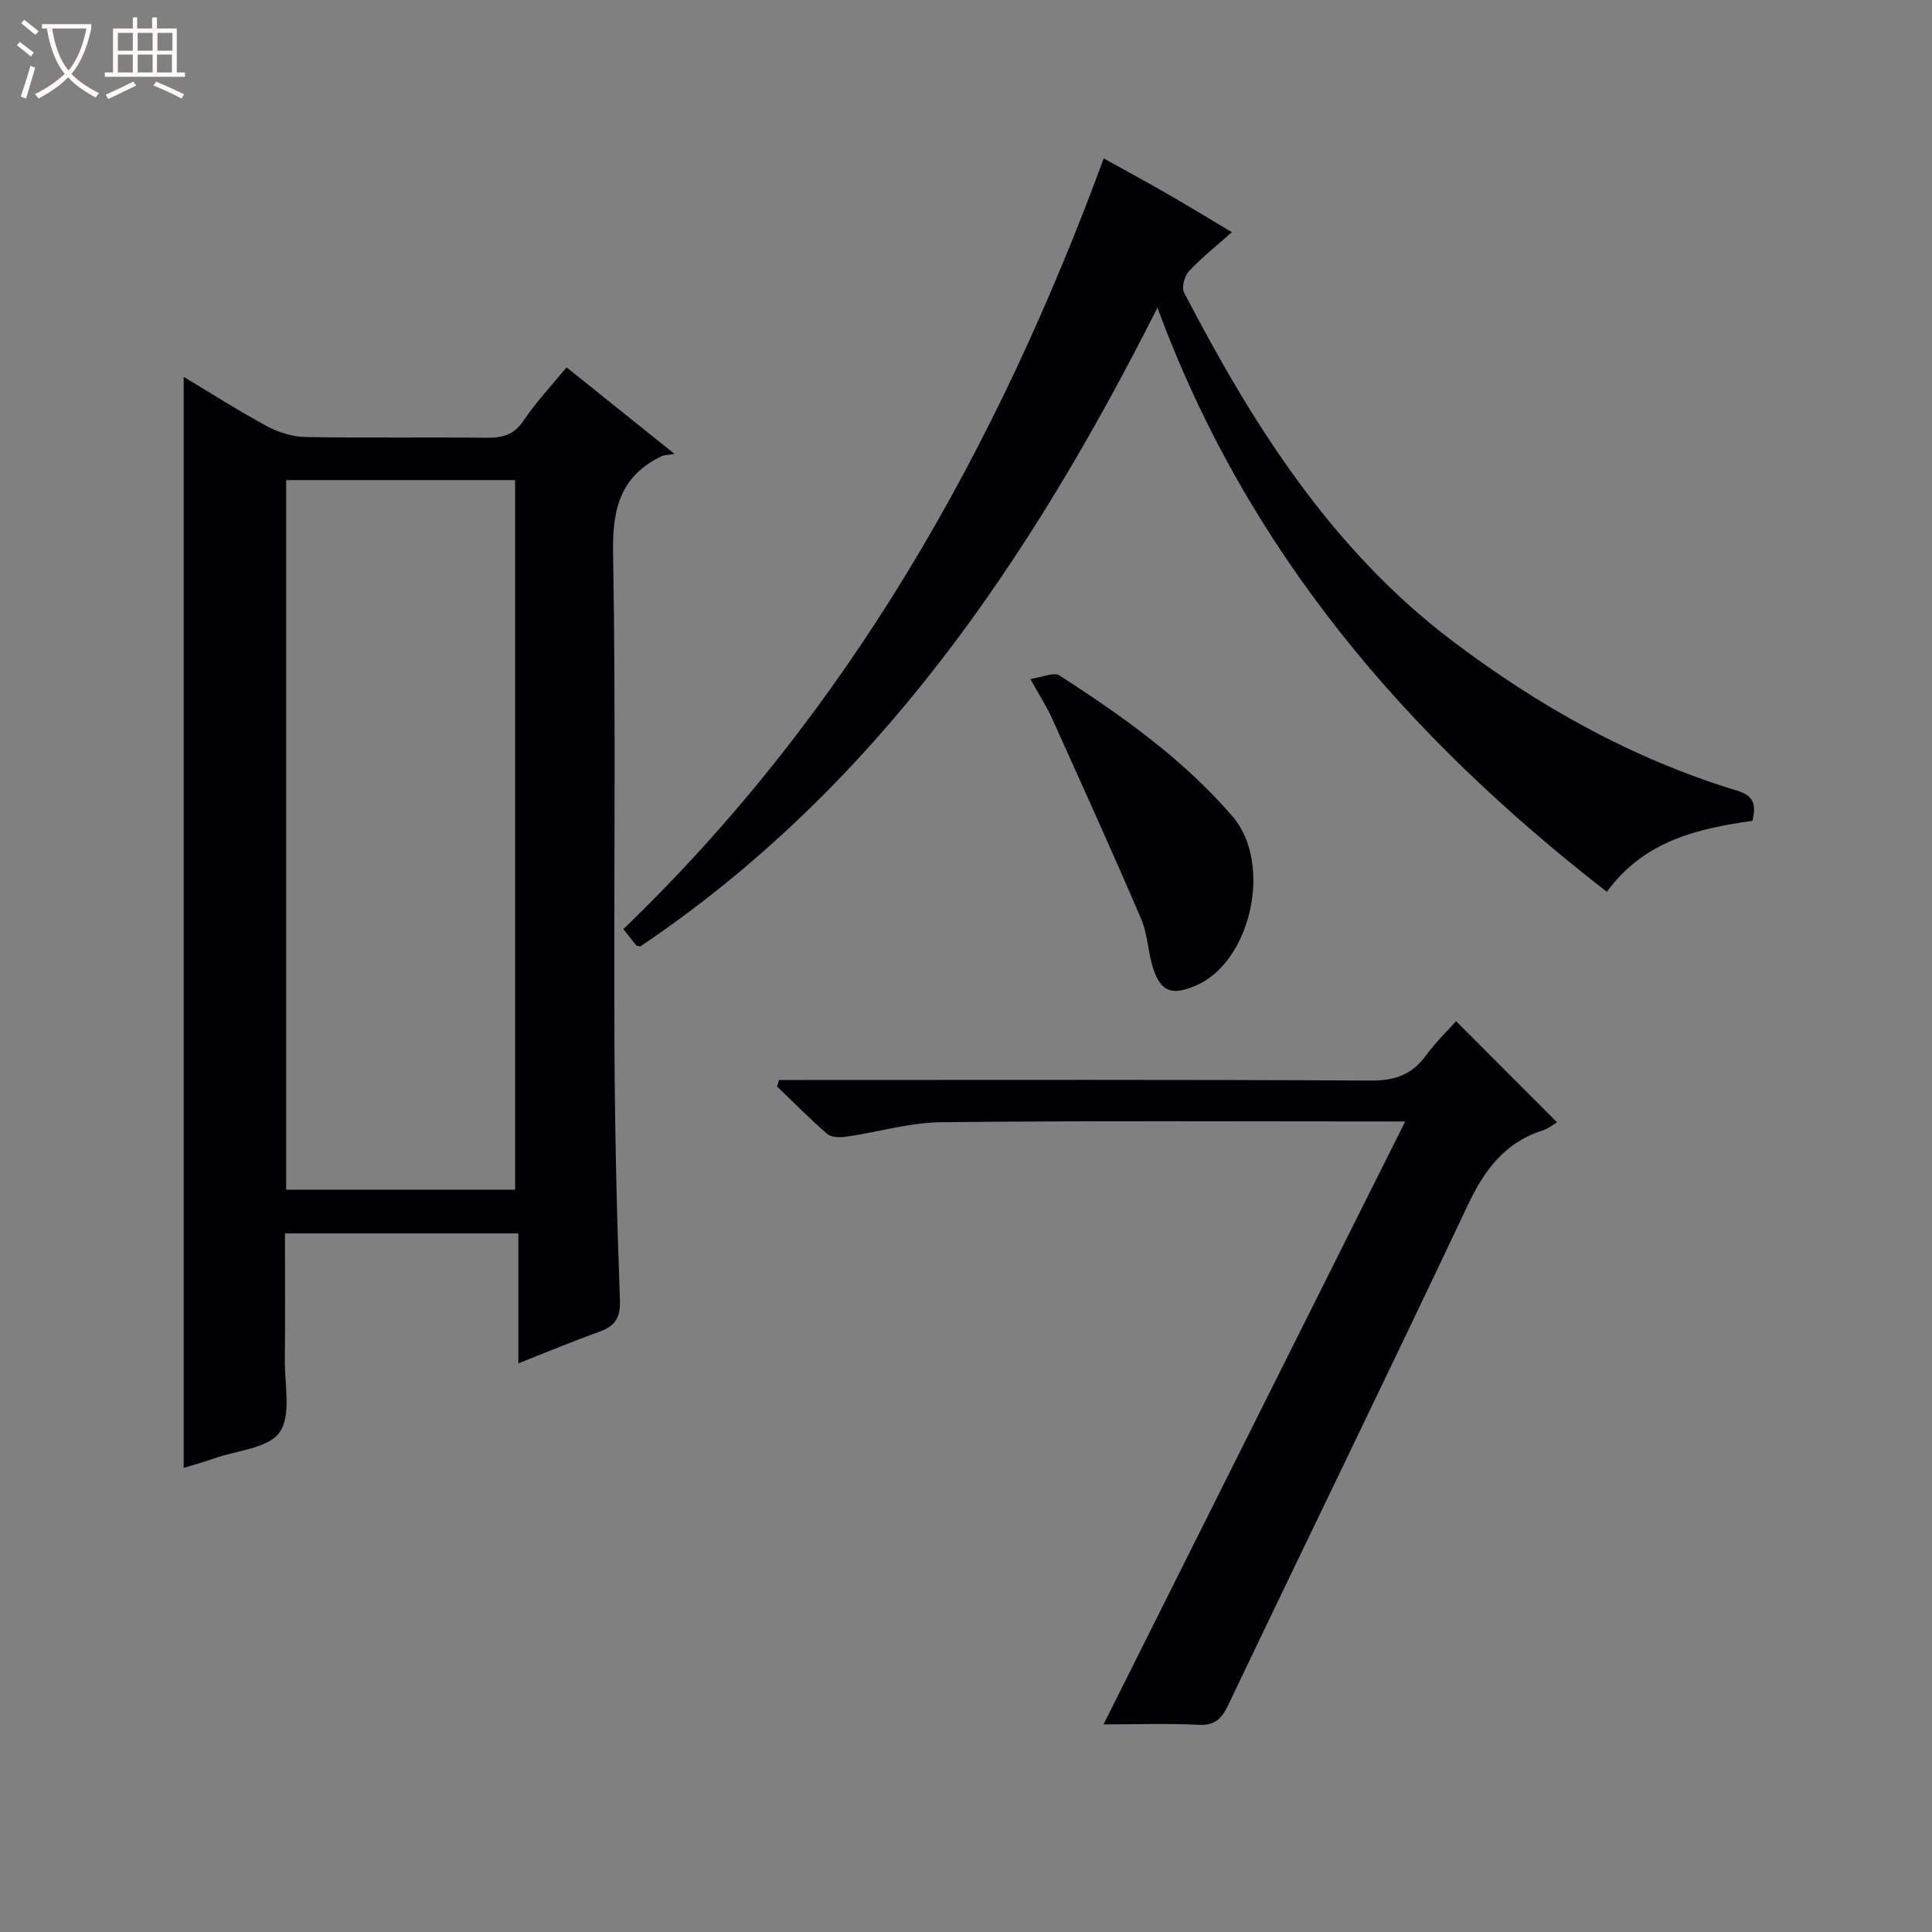
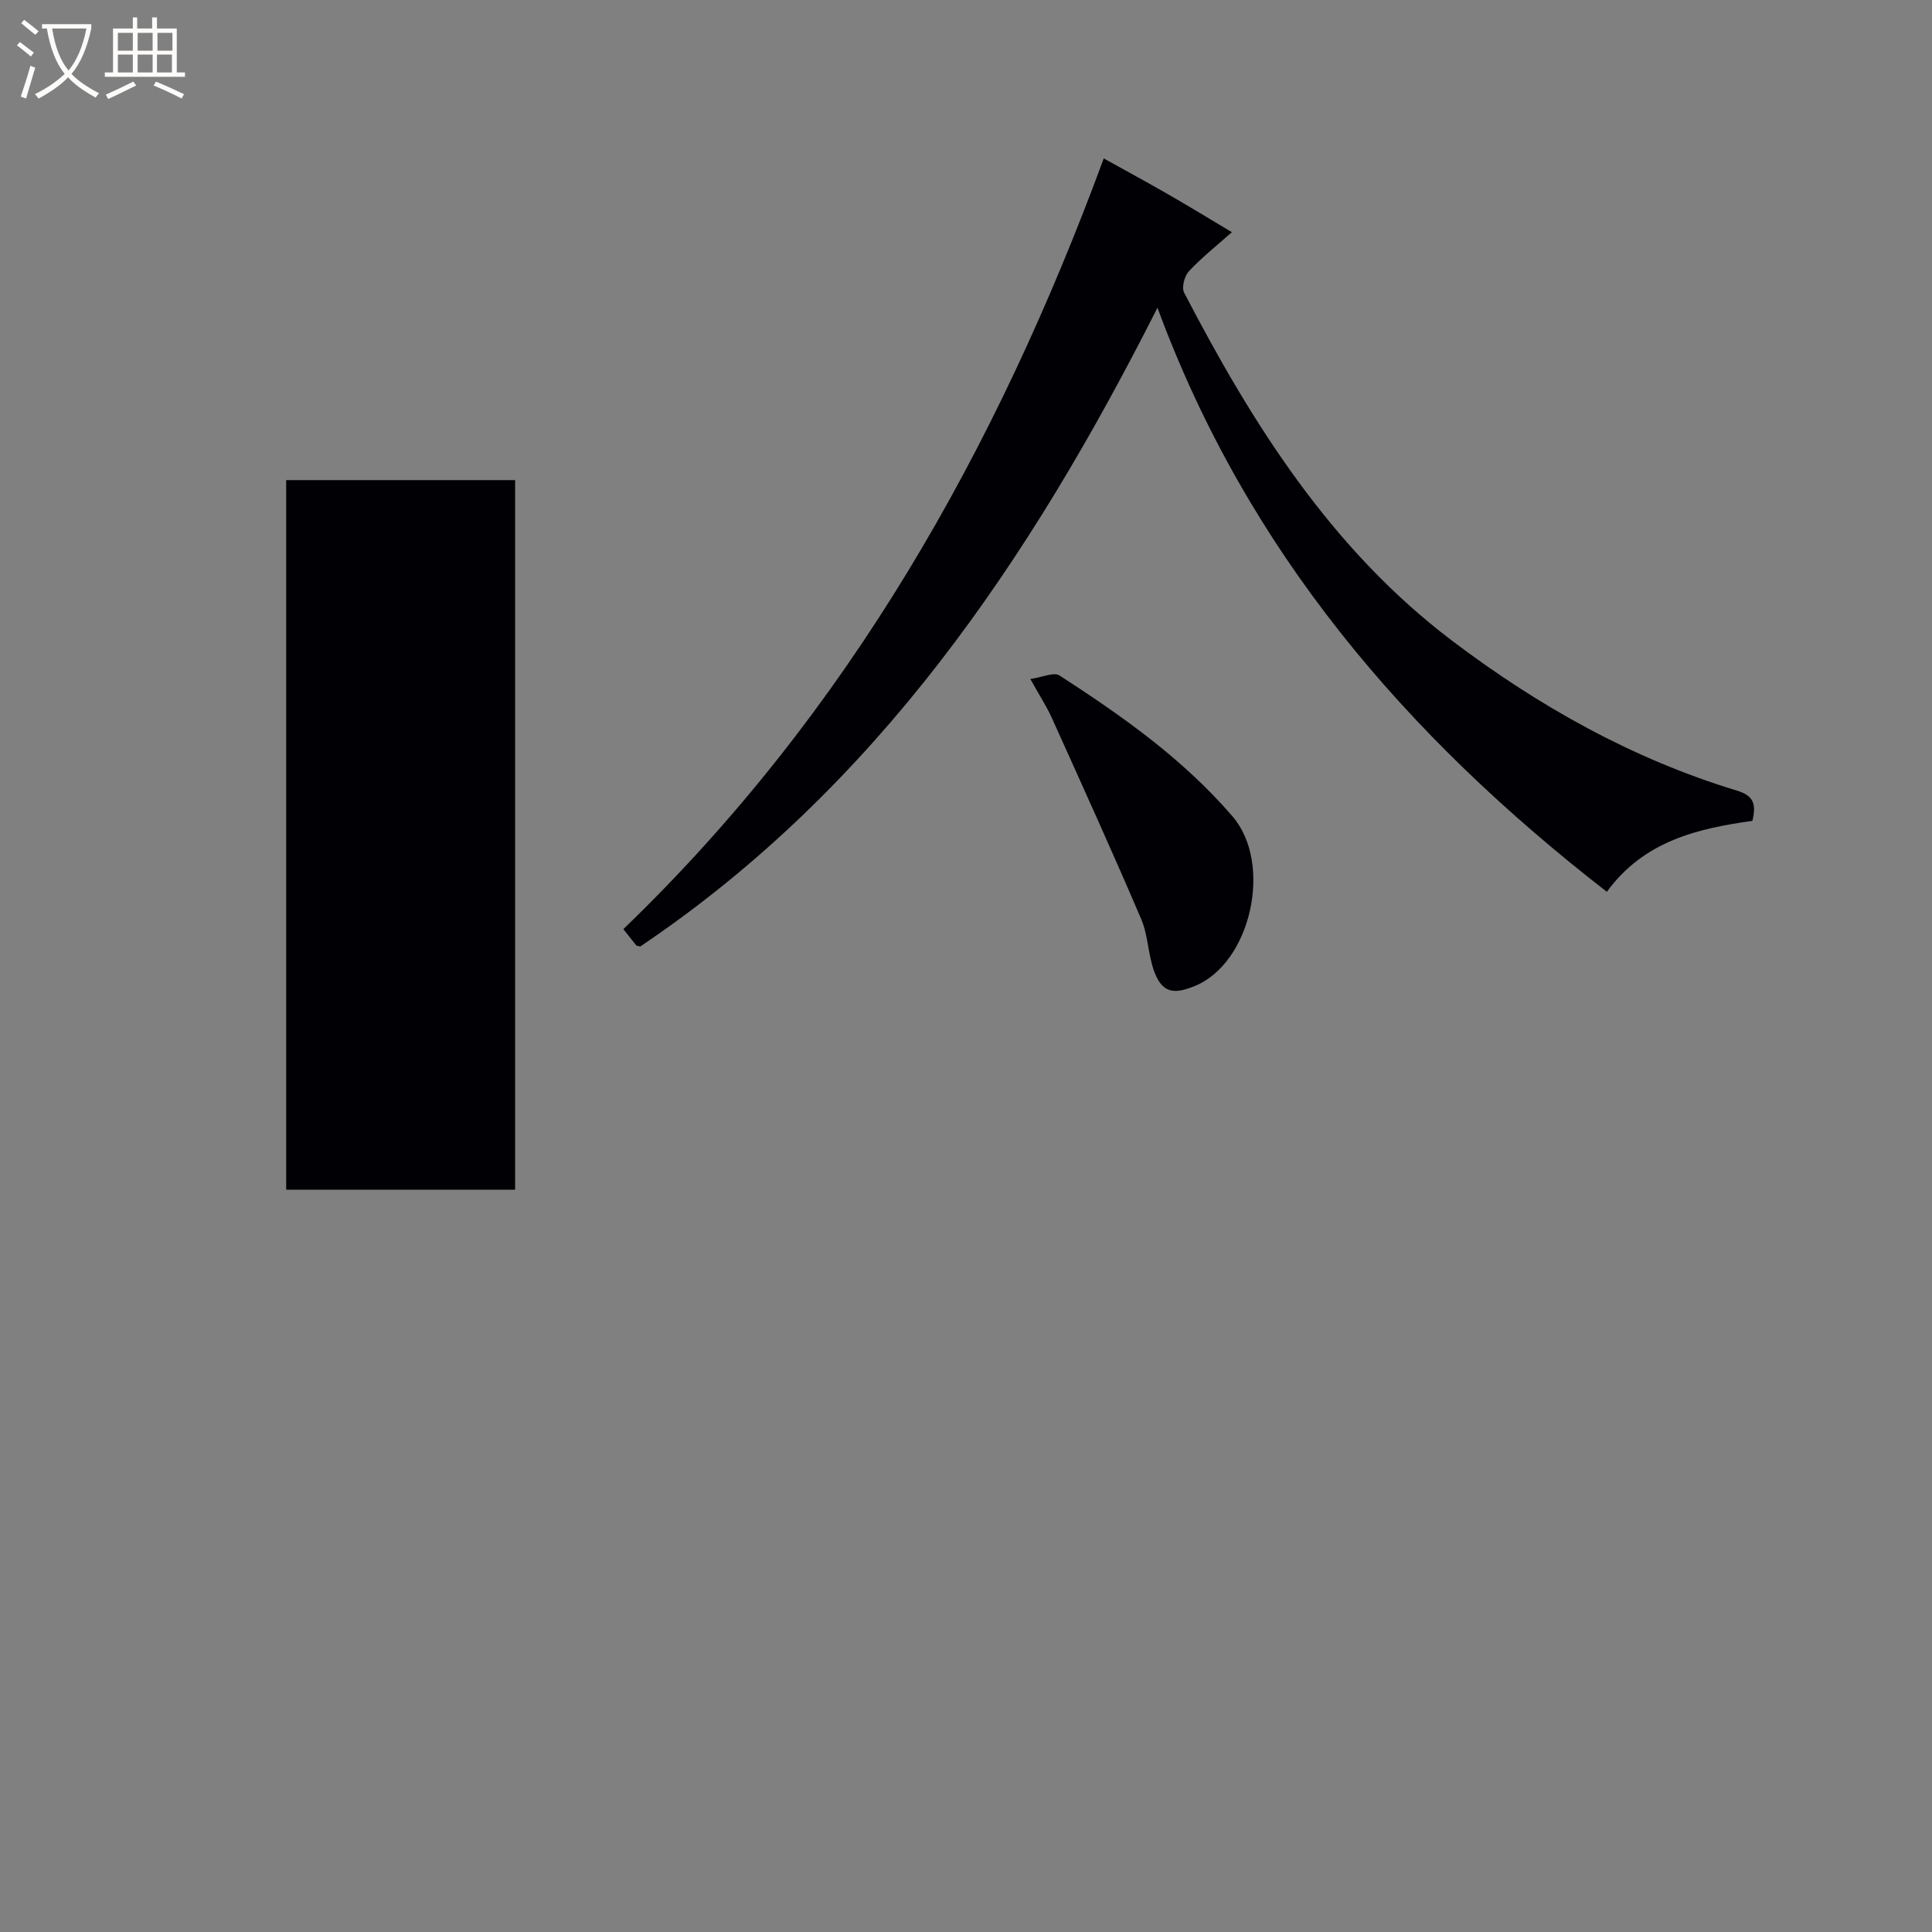
<svg xmlns="http://www.w3.org/2000/svg" enable-background="new 0 0 400 400" viewBox="0 0 400 400">
  <rect x="0" y="0" width="400" height="400" fill="#808080" stroke="none" />
  <path d="m6.4 11.7c-1-.8-1.9-1.6-2.9-2.3l.6-.7c.9.7 1.9 1.4 2.9 2.2zm-2.1 8.3c.7-2.1 1.4-4.2 2-6.4.2.1.6.3 1 .4-.7 2.3-1.3 4.4-1.9 6.4zm3-12.8c-1.1-.9-2.1-1.7-2.9-2.4l.6-.7c1 .8 2 1.5 3 2.4zm1.4-1.3v-.9h10.2v.9c-.9 4.2-2.3 7.3-4.1 9.4 1.3 1.4 3.2 2.7 5.7 4-.2.2-.4.5-.7.9-2.5-1.4-4.4-2.7-5.7-4.2-1.4 1.5-3.5 3-6.1 4.4 0 0 0 0-.1-.1-.3-.4-.5-.7-.7-.8 2.7-1.3 4.7-2.8 6.2-4.2-1.8-2.2-3-5.3-3.7-9.4zm9.2 0h-7.1c.6 3.8 1.7 6.7 3.4 8.7 1.7-2.1 2.9-4.8 3.7-8.7z" fill="#fcfbfa" />
  <path d="m31.6 3.6h.9v2.3h4.1v9.1h1.7v.9h-16.6v-.9h1.7v-9.1h4.1v-2.3h.9v2.3h3.1v-2.3zm-4 13.3.6.8c-1.9.9-3.8 1.9-5.8 2.8-.2-.3-.3-.6-.5-.9 2-.9 3.9-1.8 5.7-2.7zm-3.2-10.1v3.7h3.1v-3.7zm0 4.5v3.7h3.1v-3.7zm4.1-4.5v3.7h3.1v-3.7zm0 4.5v3.7h3.1v-3.7zm9.1 9.1c-2.1-1.1-4.1-2-5.8-2.7l.5-.8c2.2.9 4.1 1.8 5.8 2.6zm-1.9-13.6h-3.1v3.7h3.1zm-3.2 4.5v3.7h3.1v-3.7z" fill="#fcfbfa" />
  <g fill="#010105">
-     <path d="m38.03 303.91c0-75.36 0-150.37 0-225.89 5.97 3.58 11.54 7.16 17.36 10.28 2.37 1.27 5.25 2.14 7.92 2.18 12.5.22 25 .02 37.5.15 3.24.03 5.6-.59 7.57-3.52 2.58-3.83 5.78-7.24 8.91-11.06 7.08 5.67 13.92 11.16 22.37 17.93-1.33.22-2.1.19-2.71.48-8.37 4.06-10.18 10.7-10.02 19.8.6 34.32.13 68.66.29 102.99.08 17.31.49 34.62 1.13 51.92.14 3.73-1.03 5.39-4.28 6.56-5.44 1.95-10.78 4.19-16.75 6.54 0-9.11 0-17.81 0-26.9-16.22 0-31.94 0-48.32 0 0 8.68.07 17.44-.03 26.21-.05 5.1 1.38 11.41-1.07 14.95-2.3 3.32-8.82 3.75-13.5 5.39-2.17.78-4.4 1.39-6.37 1.99zm68.62-57.6c0-49.28 0-98.16 0-146.91-16.06 0-31.77 0-47.4 0v146.91z" />
+     <path d="m38.03 303.91zm68.62-57.6c0-49.28 0-98.16 0-146.91-16.06 0-31.77 0-47.4 0v146.91z" />
    <path d="m332.68 184.64c-41.62-32.3-74.48-70.56-93.04-120.93-26.48 52.41-58.26 99.4-107.07 132.24-.53-.13-.75-.11-.83-.21-.83-1.02-1.64-2.06-2.68-3.38 46.48-44.74 77.21-99.16 99.46-159.56 4.31 2.4 8.76 4.8 13.14 7.32 4.3 2.47 8.54 5.06 13.39 7.95-3.21 2.85-6.28 5.28-8.92 8.11-.91.98-1.52 3.35-.97 4.41 14.21 27.35 30.53 53.21 55.55 72.12 17.85 13.5 37.26 24.4 58.82 30.95 3.47 1.05 4.16 2.71 3.28 6.29-11.24 1.58-22.41 4.1-30.13 14.69z" />
-     <path d="m290.93 232.19c-32.77 0-64.4-.18-96.04.15-6.56.07-13.09 2.05-19.65 3-1.29.19-3.09.18-3.95-.56-3.62-3.11-6.97-6.54-10.42-9.85.14-.44.29-.89.43-1.33h5.64c38.98 0 77.95-.1 116.93.12 5 .03 8.53-1.28 11.42-5.27 1.94-2.67 4.36-4.98 6.18-7.03 7.02 7.04 13.89 13.92 20.89 20.93-.47.28-1.63 1.26-2.96 1.69-7.88 2.51-12.09 8.23-15.53 15.51-16.32 34.55-33.09 68.89-49.54 103.38-1.41 2.96-2.78 4.34-6.22 4.17-6.3-.31-12.63-.09-19.63-.09 20.86-41.69 41.48-82.9 62.45-124.82z" />
    <path d="m213.32 140.58c2.44-.34 4.86-1.49 6.04-.73 12.98 8.4 25.53 17.23 35.81 29.16 8.44 9.8 3.83 30.4-7.81 35.14-4.26 1.74-6.66 1.49-8.33-2.86-1.35-3.51-1.29-7.58-2.76-11.01-5.98-13.99-12.28-27.85-18.54-41.73-1.1-2.4-2.56-4.63-4.41-7.97z" />
  </g>
</svg>